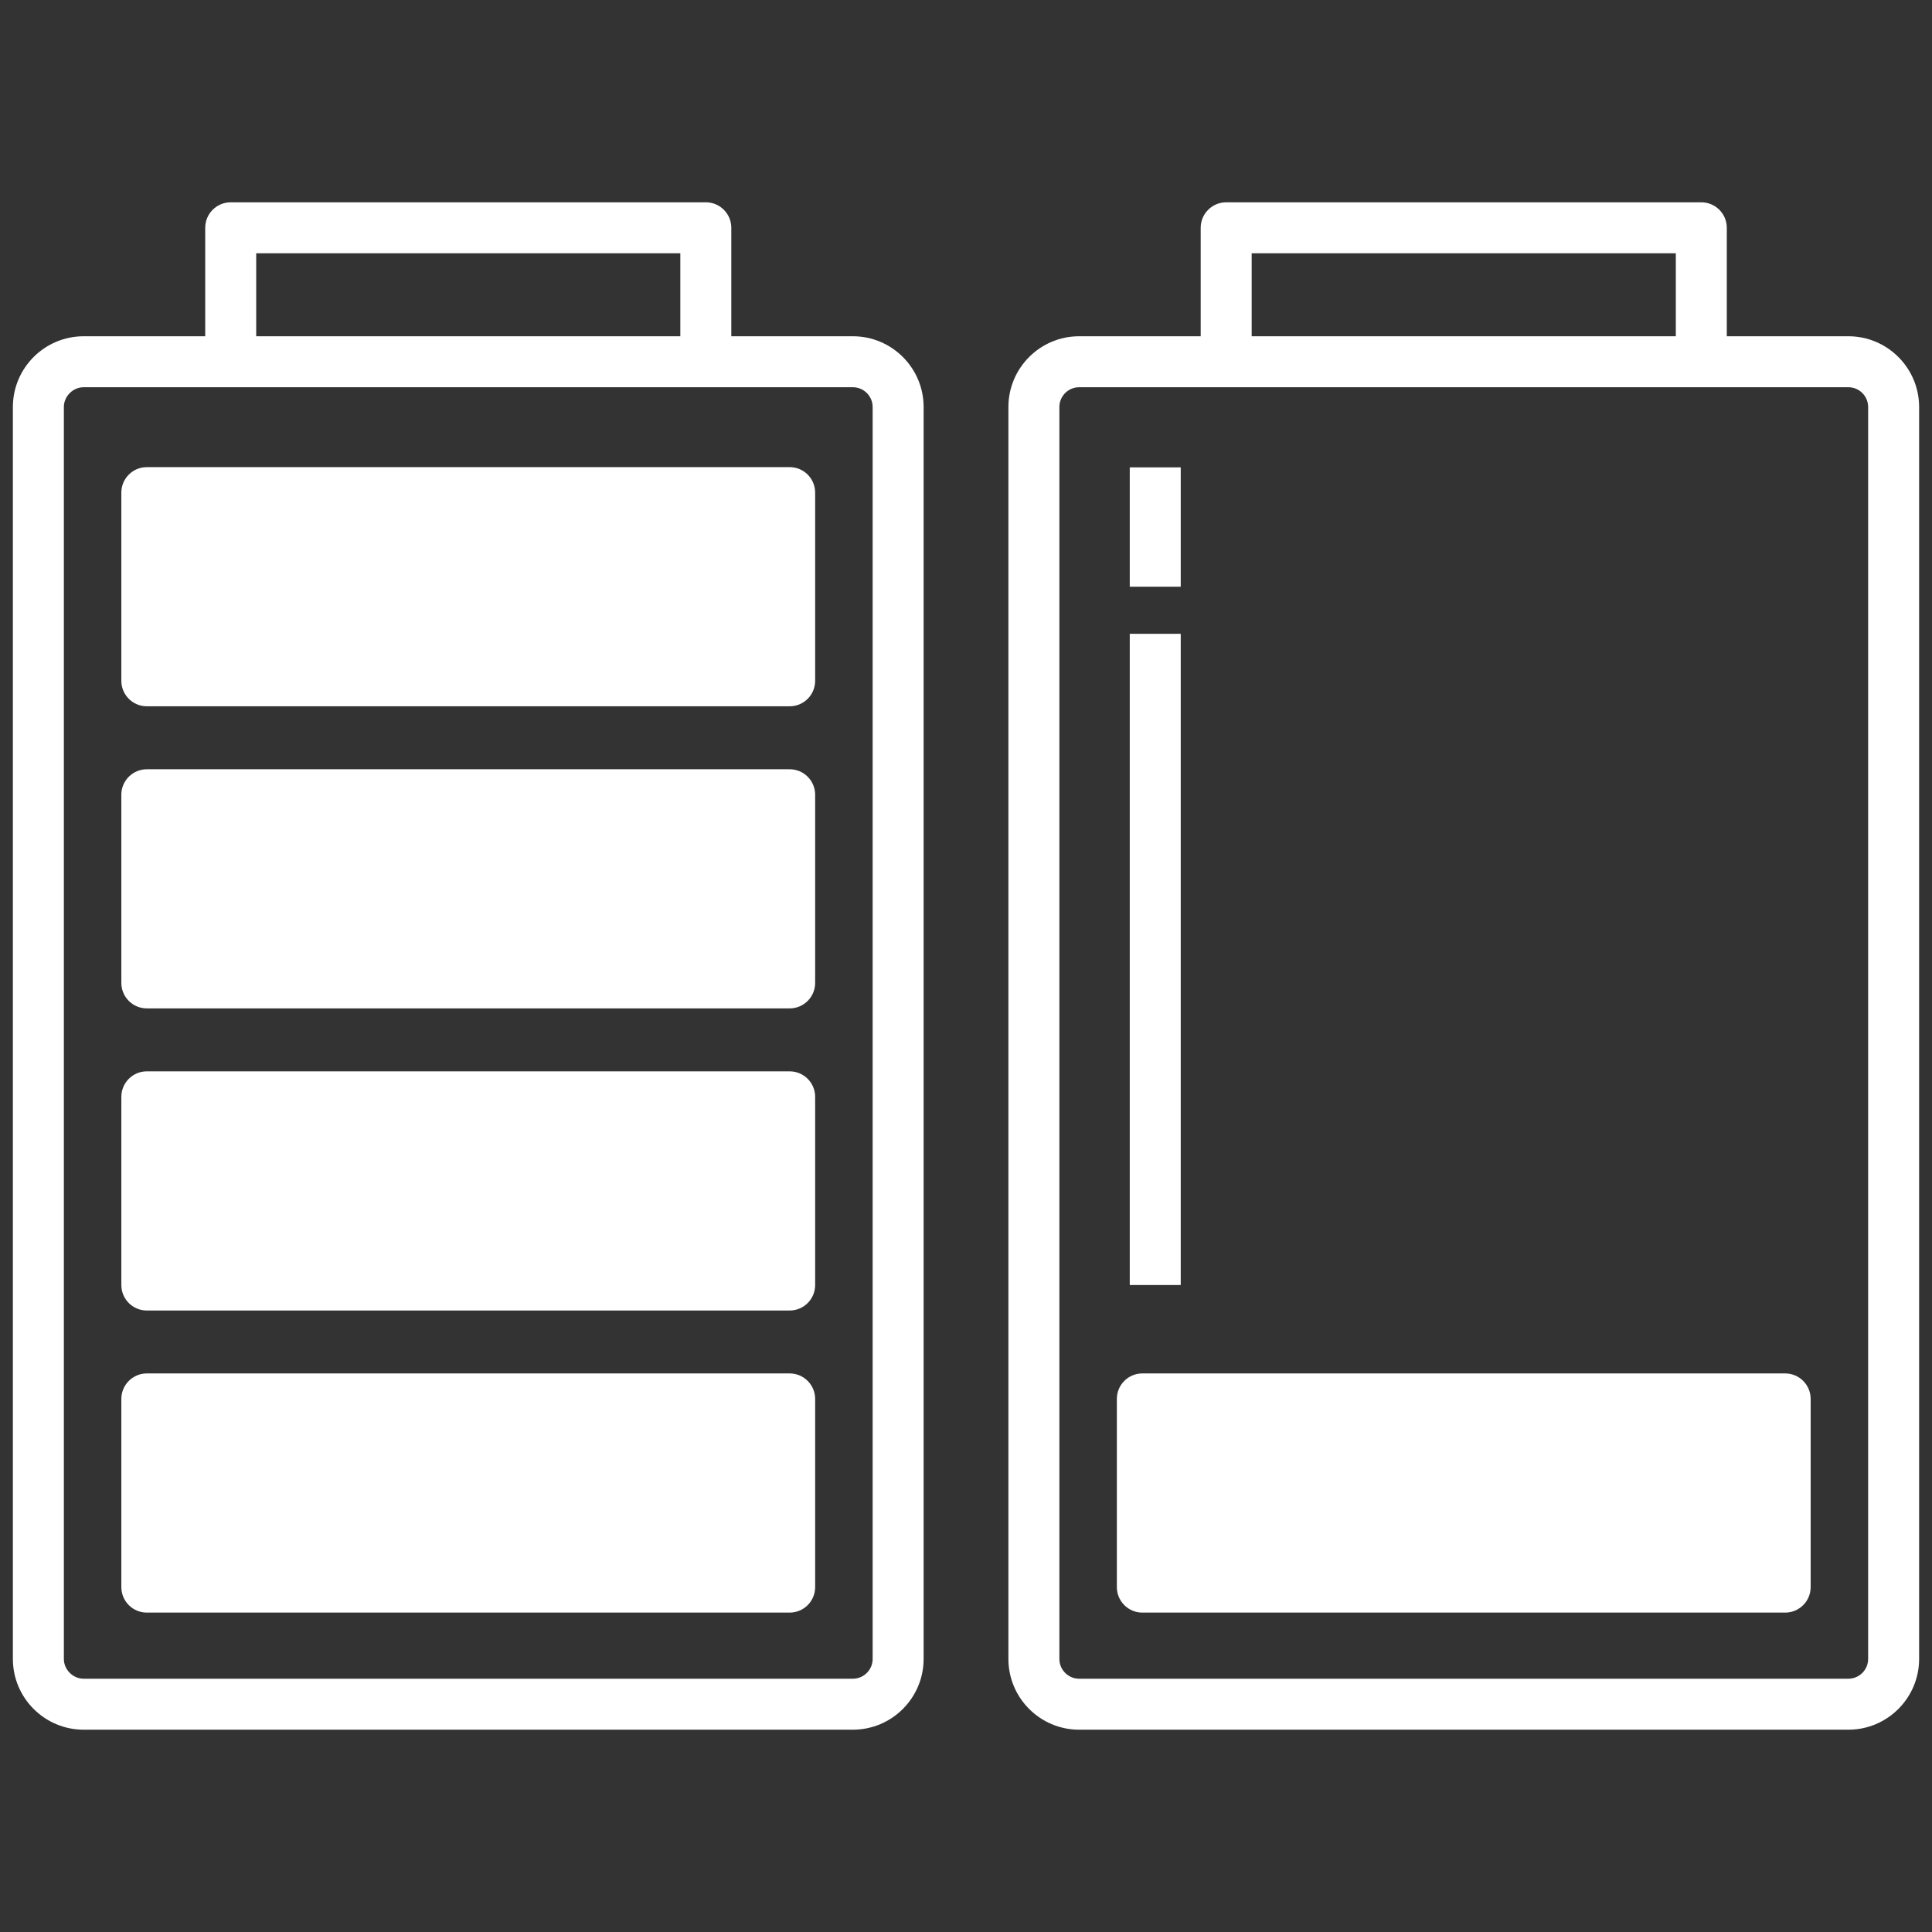
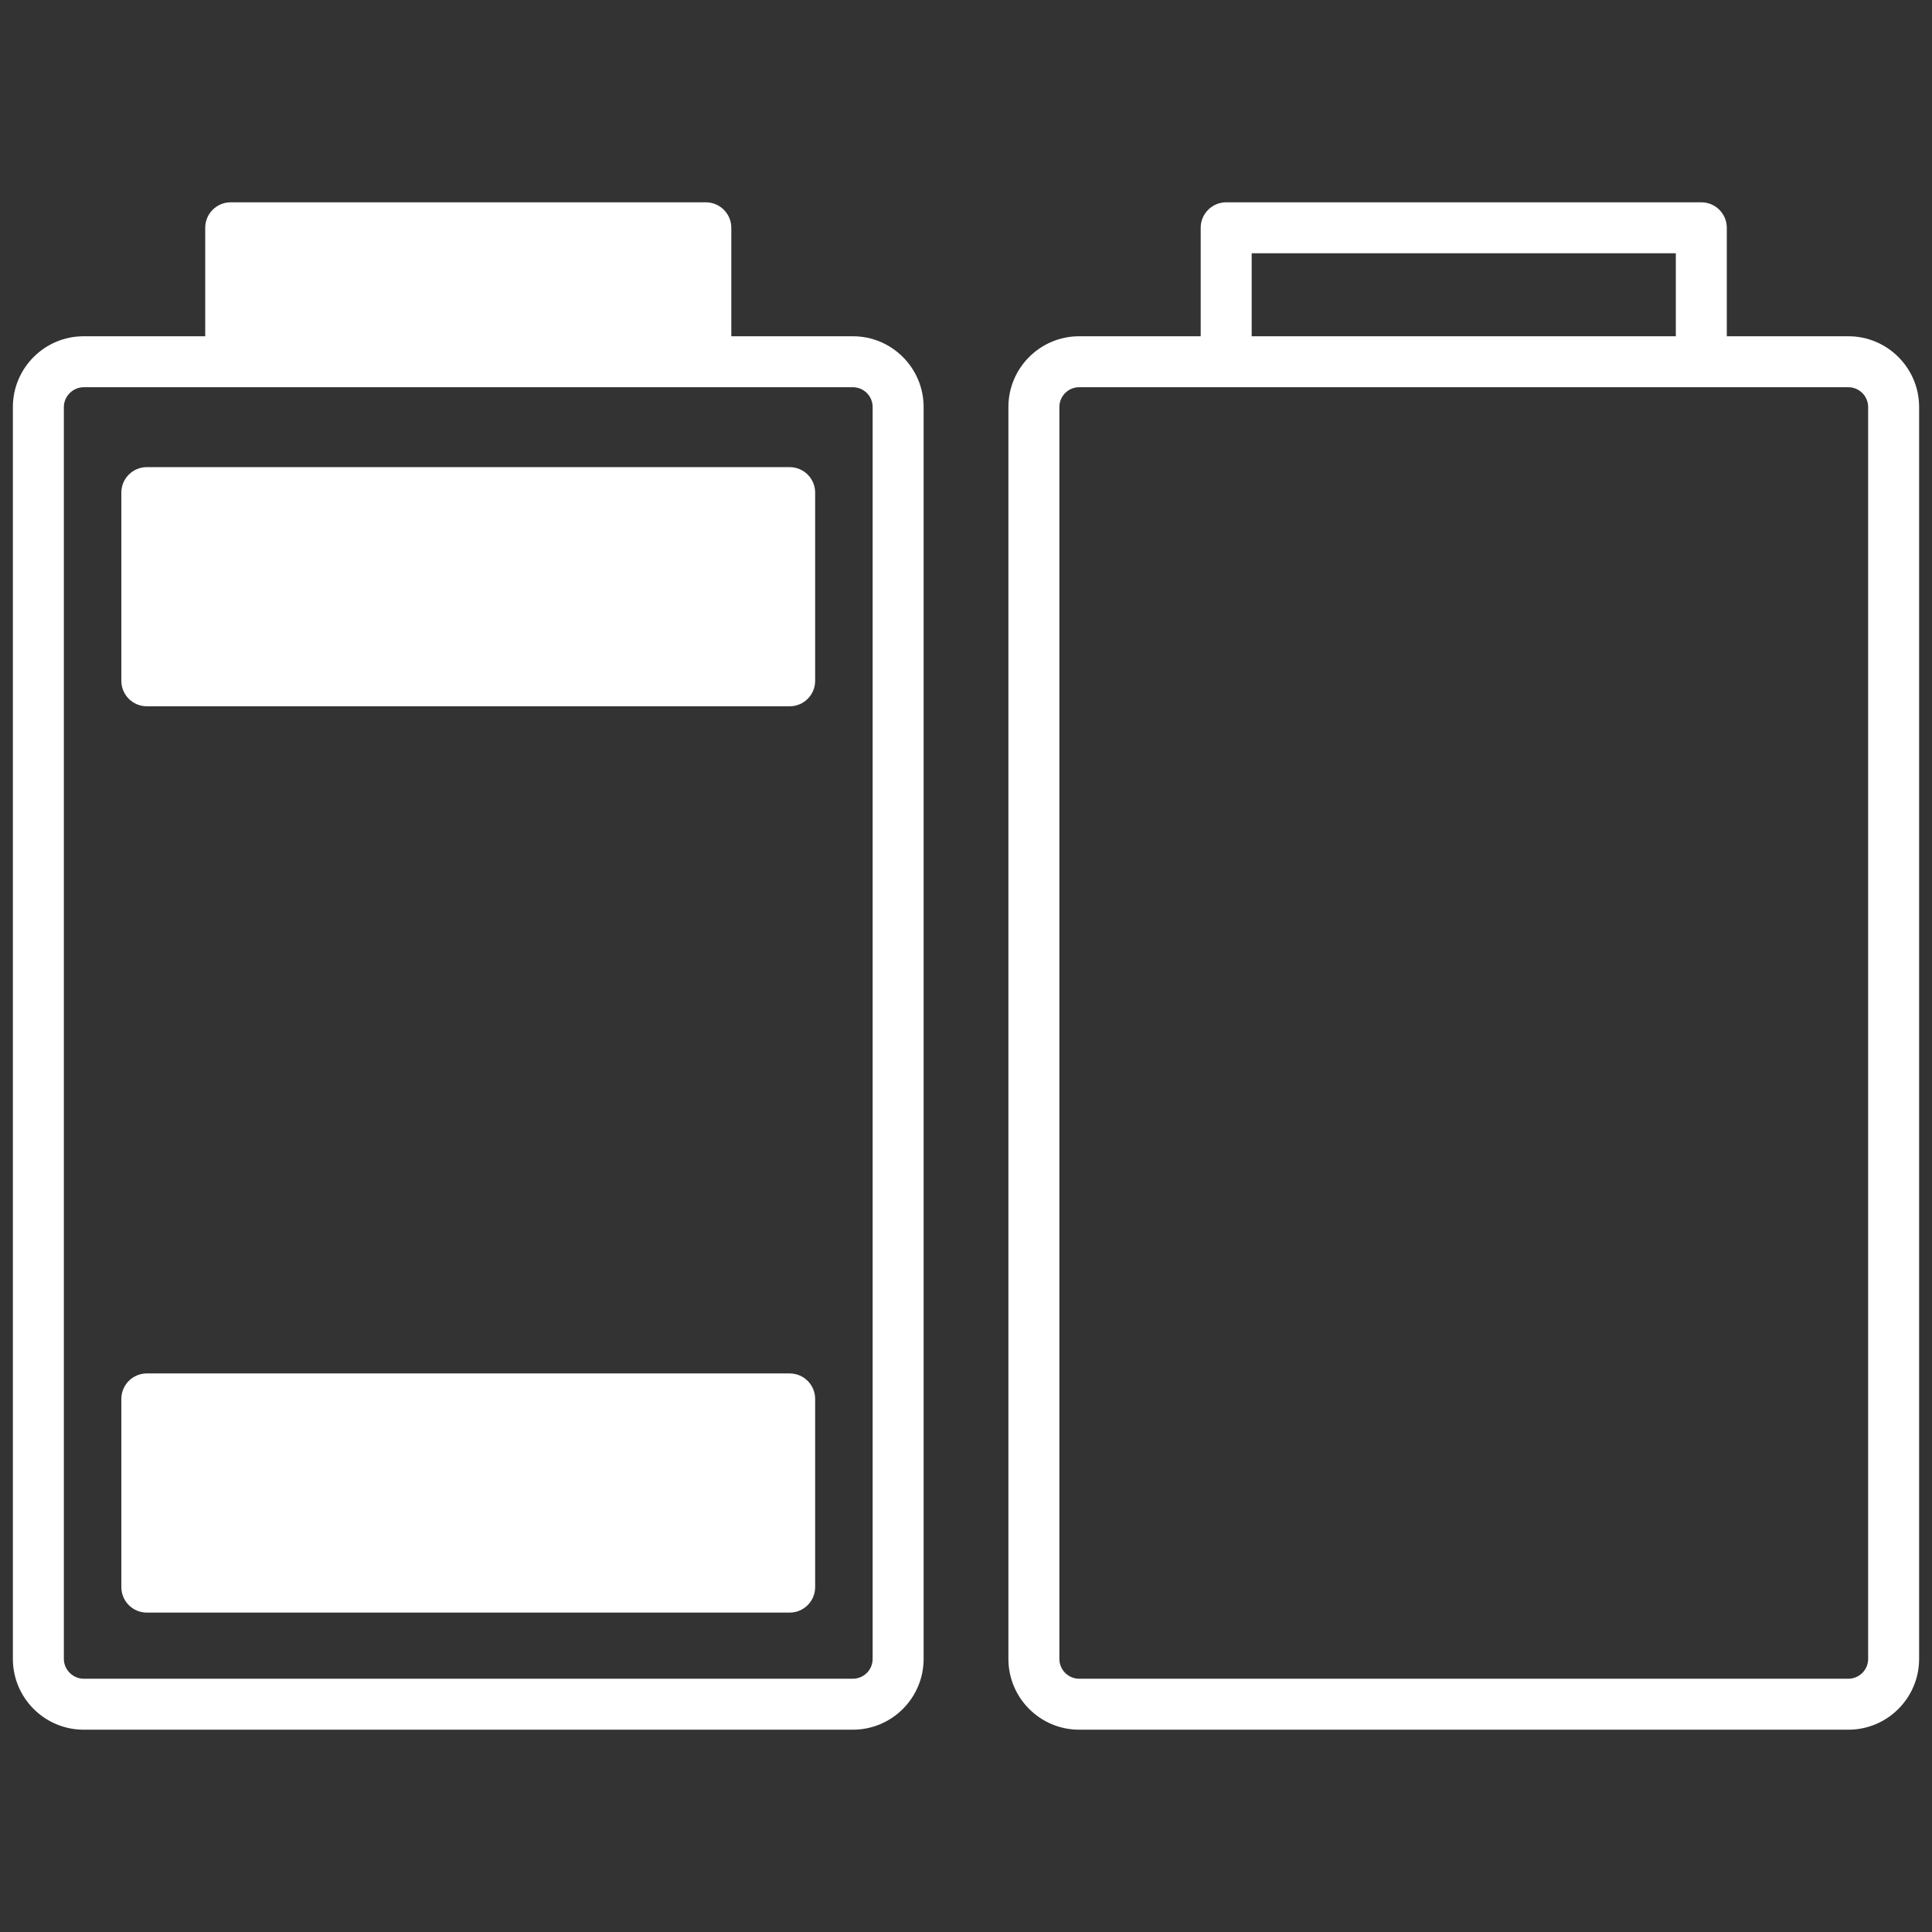
<svg xmlns="http://www.w3.org/2000/svg" version="1.1" id="Layer_1" x="0px" y="0px" viewBox="0 0 150 150" style="enable-background:new 0 0 150 150;" xml:space="preserve">
  <rect x="0" y="0" width="150" height="150" fill="#333333" stroke="none" />
  <style type="text/css">
	.st0{fill:#FFFFFF;}
</style>
  <g>
-     <path class="st0" d="M66.217,26.107h-9.439v-8.421c0-1.093-0.886-1.979-1.979-1.979H17.912c-1.093,0-1.979,0.886-1.979,1.979v8.421   H6.494C3.465,26.107,1,28.572,1,31.601v97.198c0,3.029,2.465,5.494,5.494,5.494h59.723c3.028,0,5.492-2.465,5.493-5.494V31.601   C71.71,28.572,69.245,26.107,66.217,26.107z M19.891,19.665H52.82v6.442H19.891V19.665z M67.752,128.799   c0,0.847-0.689,1.536-1.535,1.536H6.494c-0.833,0-1.536-0.704-1.536-1.536V31.601c0-0.832,0.704-1.536,1.536-1.536h11.418h36.887   h11.418c0.846,0,1.535,0.69,1.535,1.536V128.799z" />
+     <path class="st0" d="M66.217,26.107h-9.439v-8.421c0-1.093-0.886-1.979-1.979-1.979H17.912c-1.093,0-1.979,0.886-1.979,1.979v8.421   H6.494C3.465,26.107,1,28.572,1,31.601v97.198c0,3.029,2.465,5.494,5.494,5.494h59.723c3.028,0,5.492-2.465,5.493-5.494V31.601   C71.71,28.572,69.245,26.107,66.217,26.107z M19.891,19.665v6.442H19.891V19.665z M67.752,128.799   c0,0.847-0.689,1.536-1.535,1.536H6.494c-0.833,0-1.536-0.704-1.536-1.536V31.601c0-0.832,0.704-1.536,1.536-1.536h11.418h36.887   h11.418c0.846,0,1.535,0.69,1.535,1.536V128.799z" />
    <path class="st0" d="M61.309,106.633H11.4c-1.093,0-1.979,0.886-1.979,1.979v14.611c0,1.093,0.886,1.979,1.979,1.979h49.909   c1.094,0,1.979-0.887,1.979-1.979v-14.611C63.288,107.519,62.402,106.633,61.309,106.633z" />
-     <path class="st0" d="M61.309,83.179H11.4c-1.093,0-1.979,0.886-1.979,1.979v14.611c0,1.093,0.886,1.979,1.979,1.979h49.909   c1.094,0,1.979-0.887,1.979-1.979V85.158C63.288,84.065,62.402,83.179,61.309,83.179z" />
-     <path class="st0" d="M61.309,59.725H11.4c-1.093,0-1.979,0.886-1.979,1.979v14.608c0,1.093,0.886,1.979,1.979,1.979h49.909   c1.094,0,1.979-0.887,1.979-1.979V61.704C63.288,60.611,62.402,59.725,61.309,59.725z" />
    <path class="st0" d="M61.309,36.268H11.4c-1.093,0-1.979,0.886-1.979,1.979v14.61c0,1.093,0.886,1.979,1.979,1.979h49.909   c1.094,0,1.979-0.886,1.979-1.978V38.247C63.288,37.154,62.402,36.268,61.309,36.268z" />
    <path class="st0" d="M143.507,26.107h-9.439v-8.421c0-1.093-0.886-1.979-1.979-1.979H95.201c-1.093,0-1.979,0.886-1.979,1.979   v8.421h-9.439c-3.028,0-5.491,2.465-5.491,5.494v97.198c0,3.029,2.463,5.494,5.491,5.494h59.724c3.029,0,5.493-2.465,5.493-5.494   V31.601C149,28.572,146.535,26.107,143.507,26.107z M97.18,19.665h32.93v6.442H97.18V19.665z M145.042,128.799   c0,0.847-0.689,1.536-1.535,1.536H83.783c-0.845,0-1.533-0.69-1.533-1.536V31.601c0-0.847,0.688-1.536,1.533-1.536h11.418h36.889   h11.417c0.846,0,1.535,0.69,1.535,1.536V128.799z" />
-     <rect x="87.714" y="36.286" class="st0" width="3.958" height="9.266" />
-     <rect x="87.714" y="49.209" class="st0" width="3.958" height="50.56" />
-     <path class="st0" d="M138.6,106.633H88.691c-1.093,0-1.979,0.886-1.979,1.979v14.611c0,1.093,0.886,1.979,1.979,1.979H138.6   c1.093,0,1.979-0.887,1.979-1.979v-14.611C140.579,107.519,139.693,106.633,138.6,106.633z" />
  </g>
</svg>